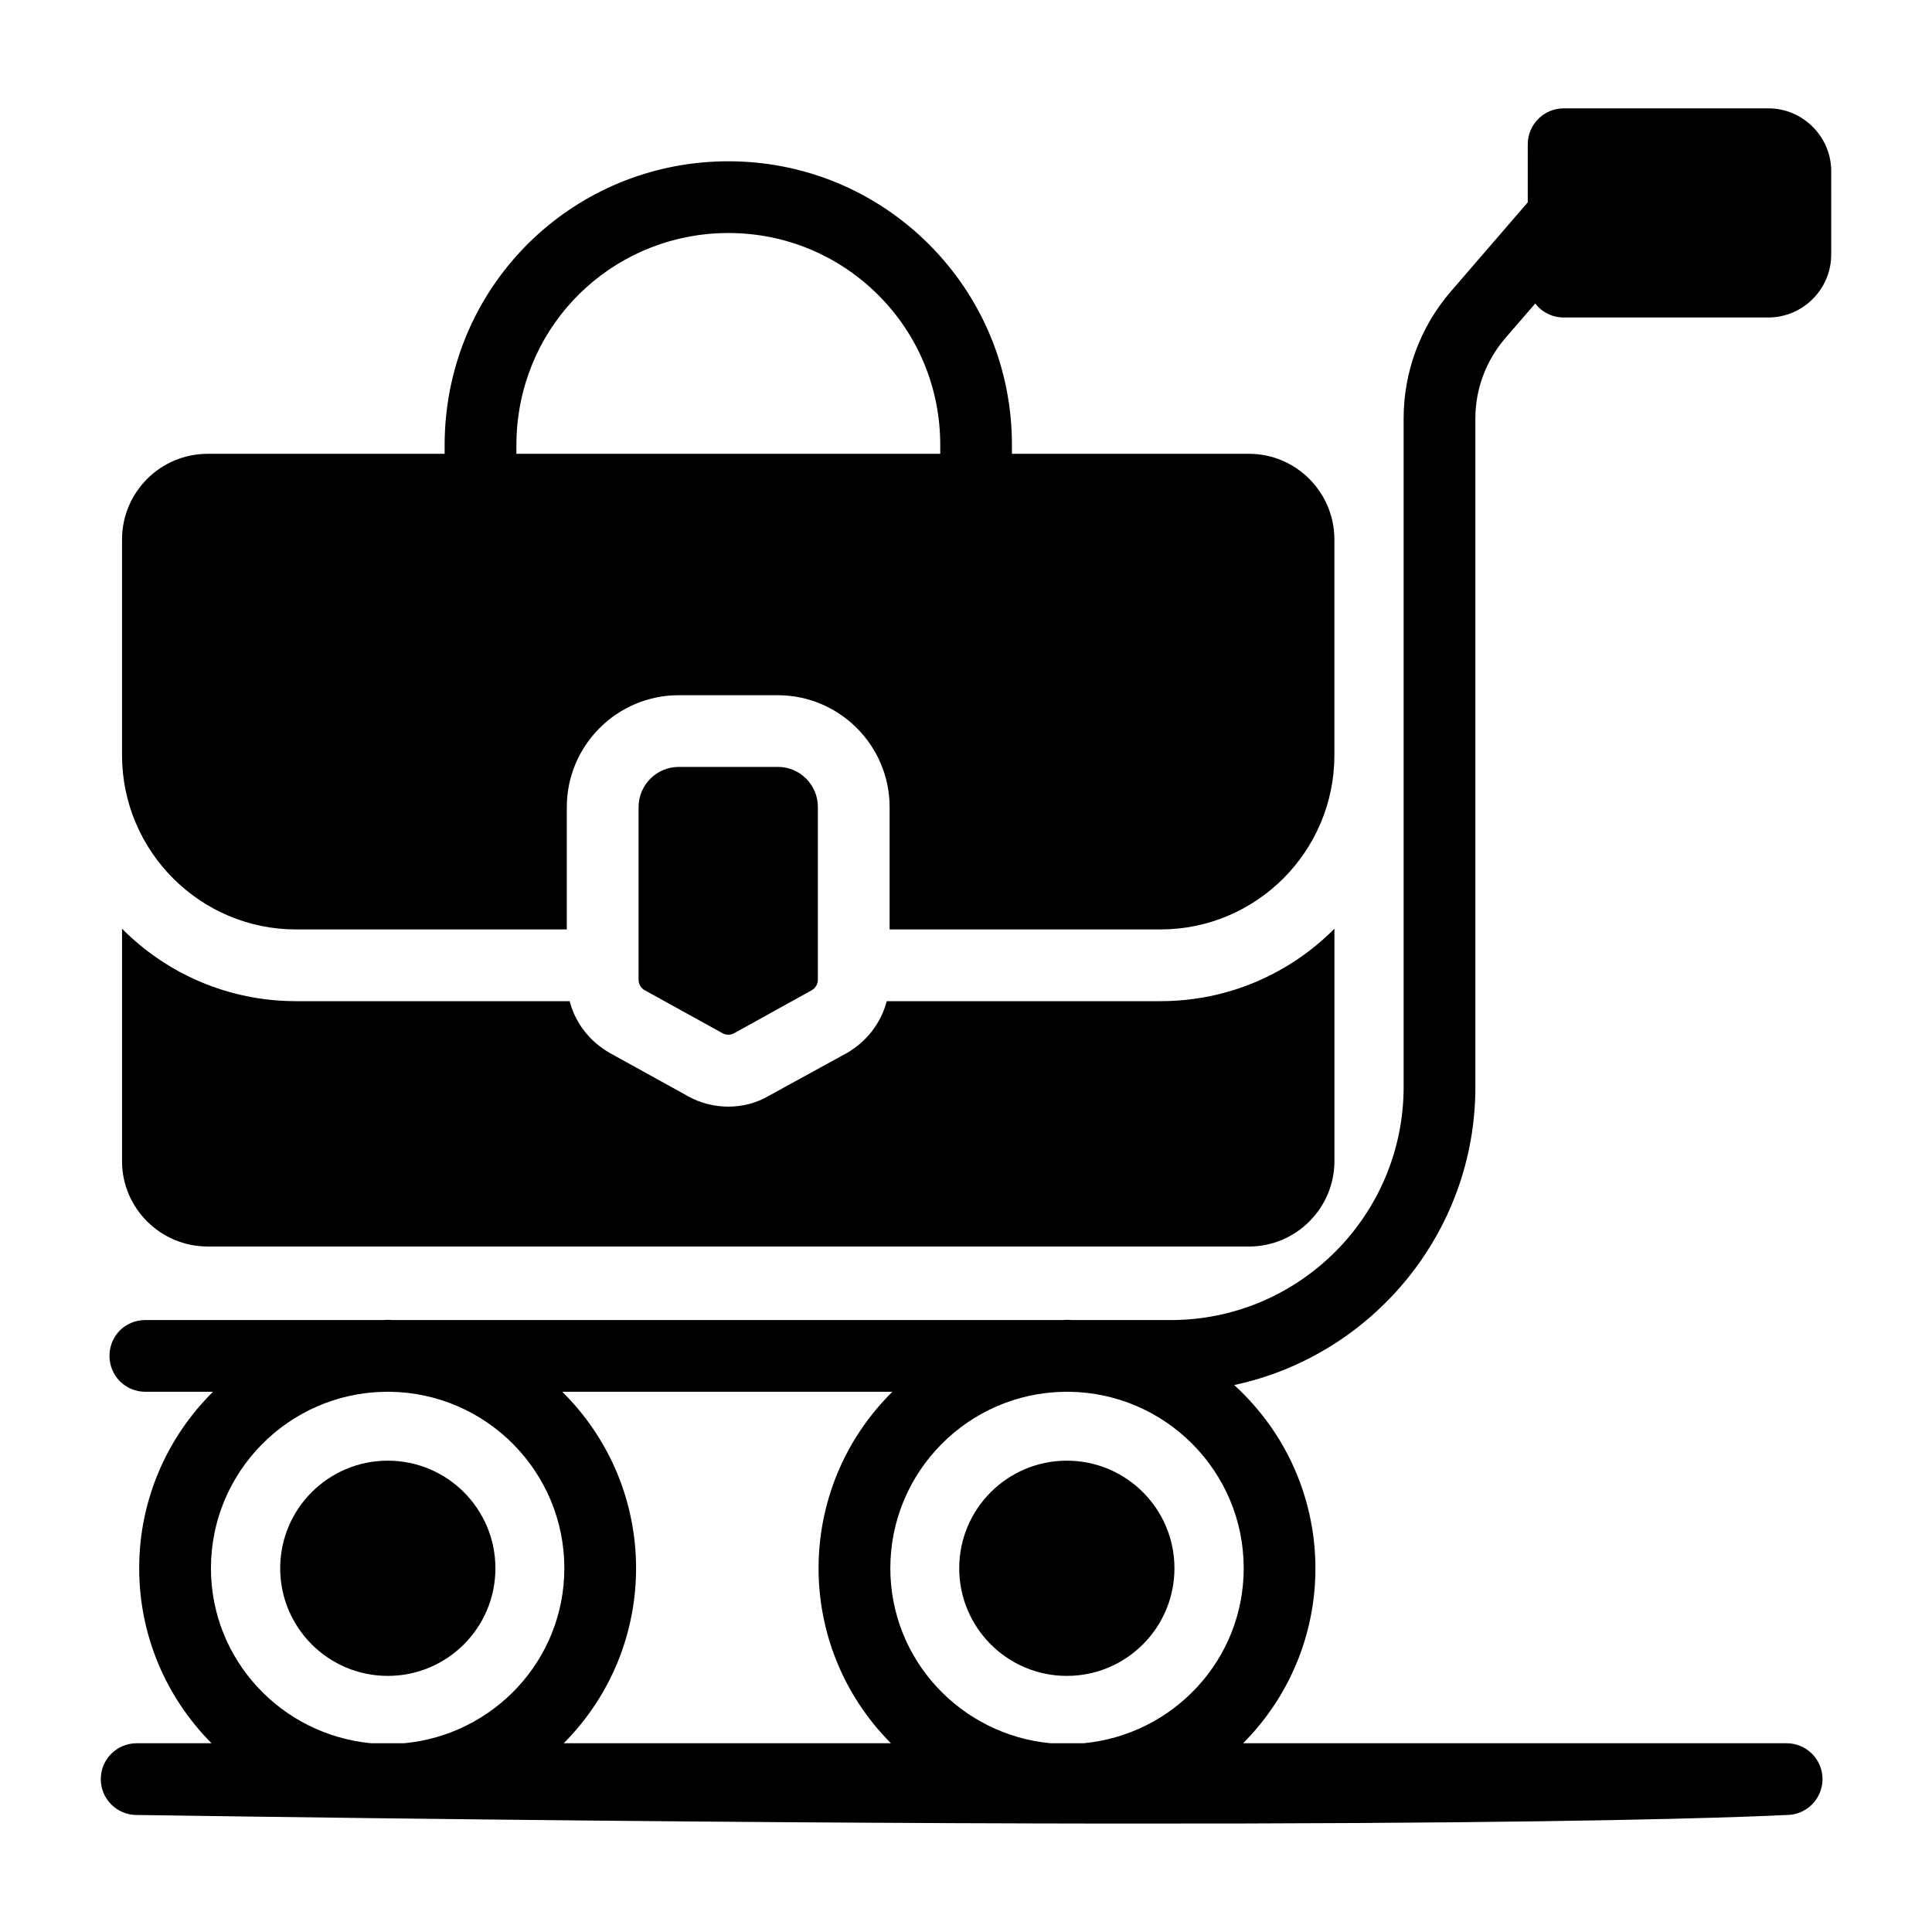
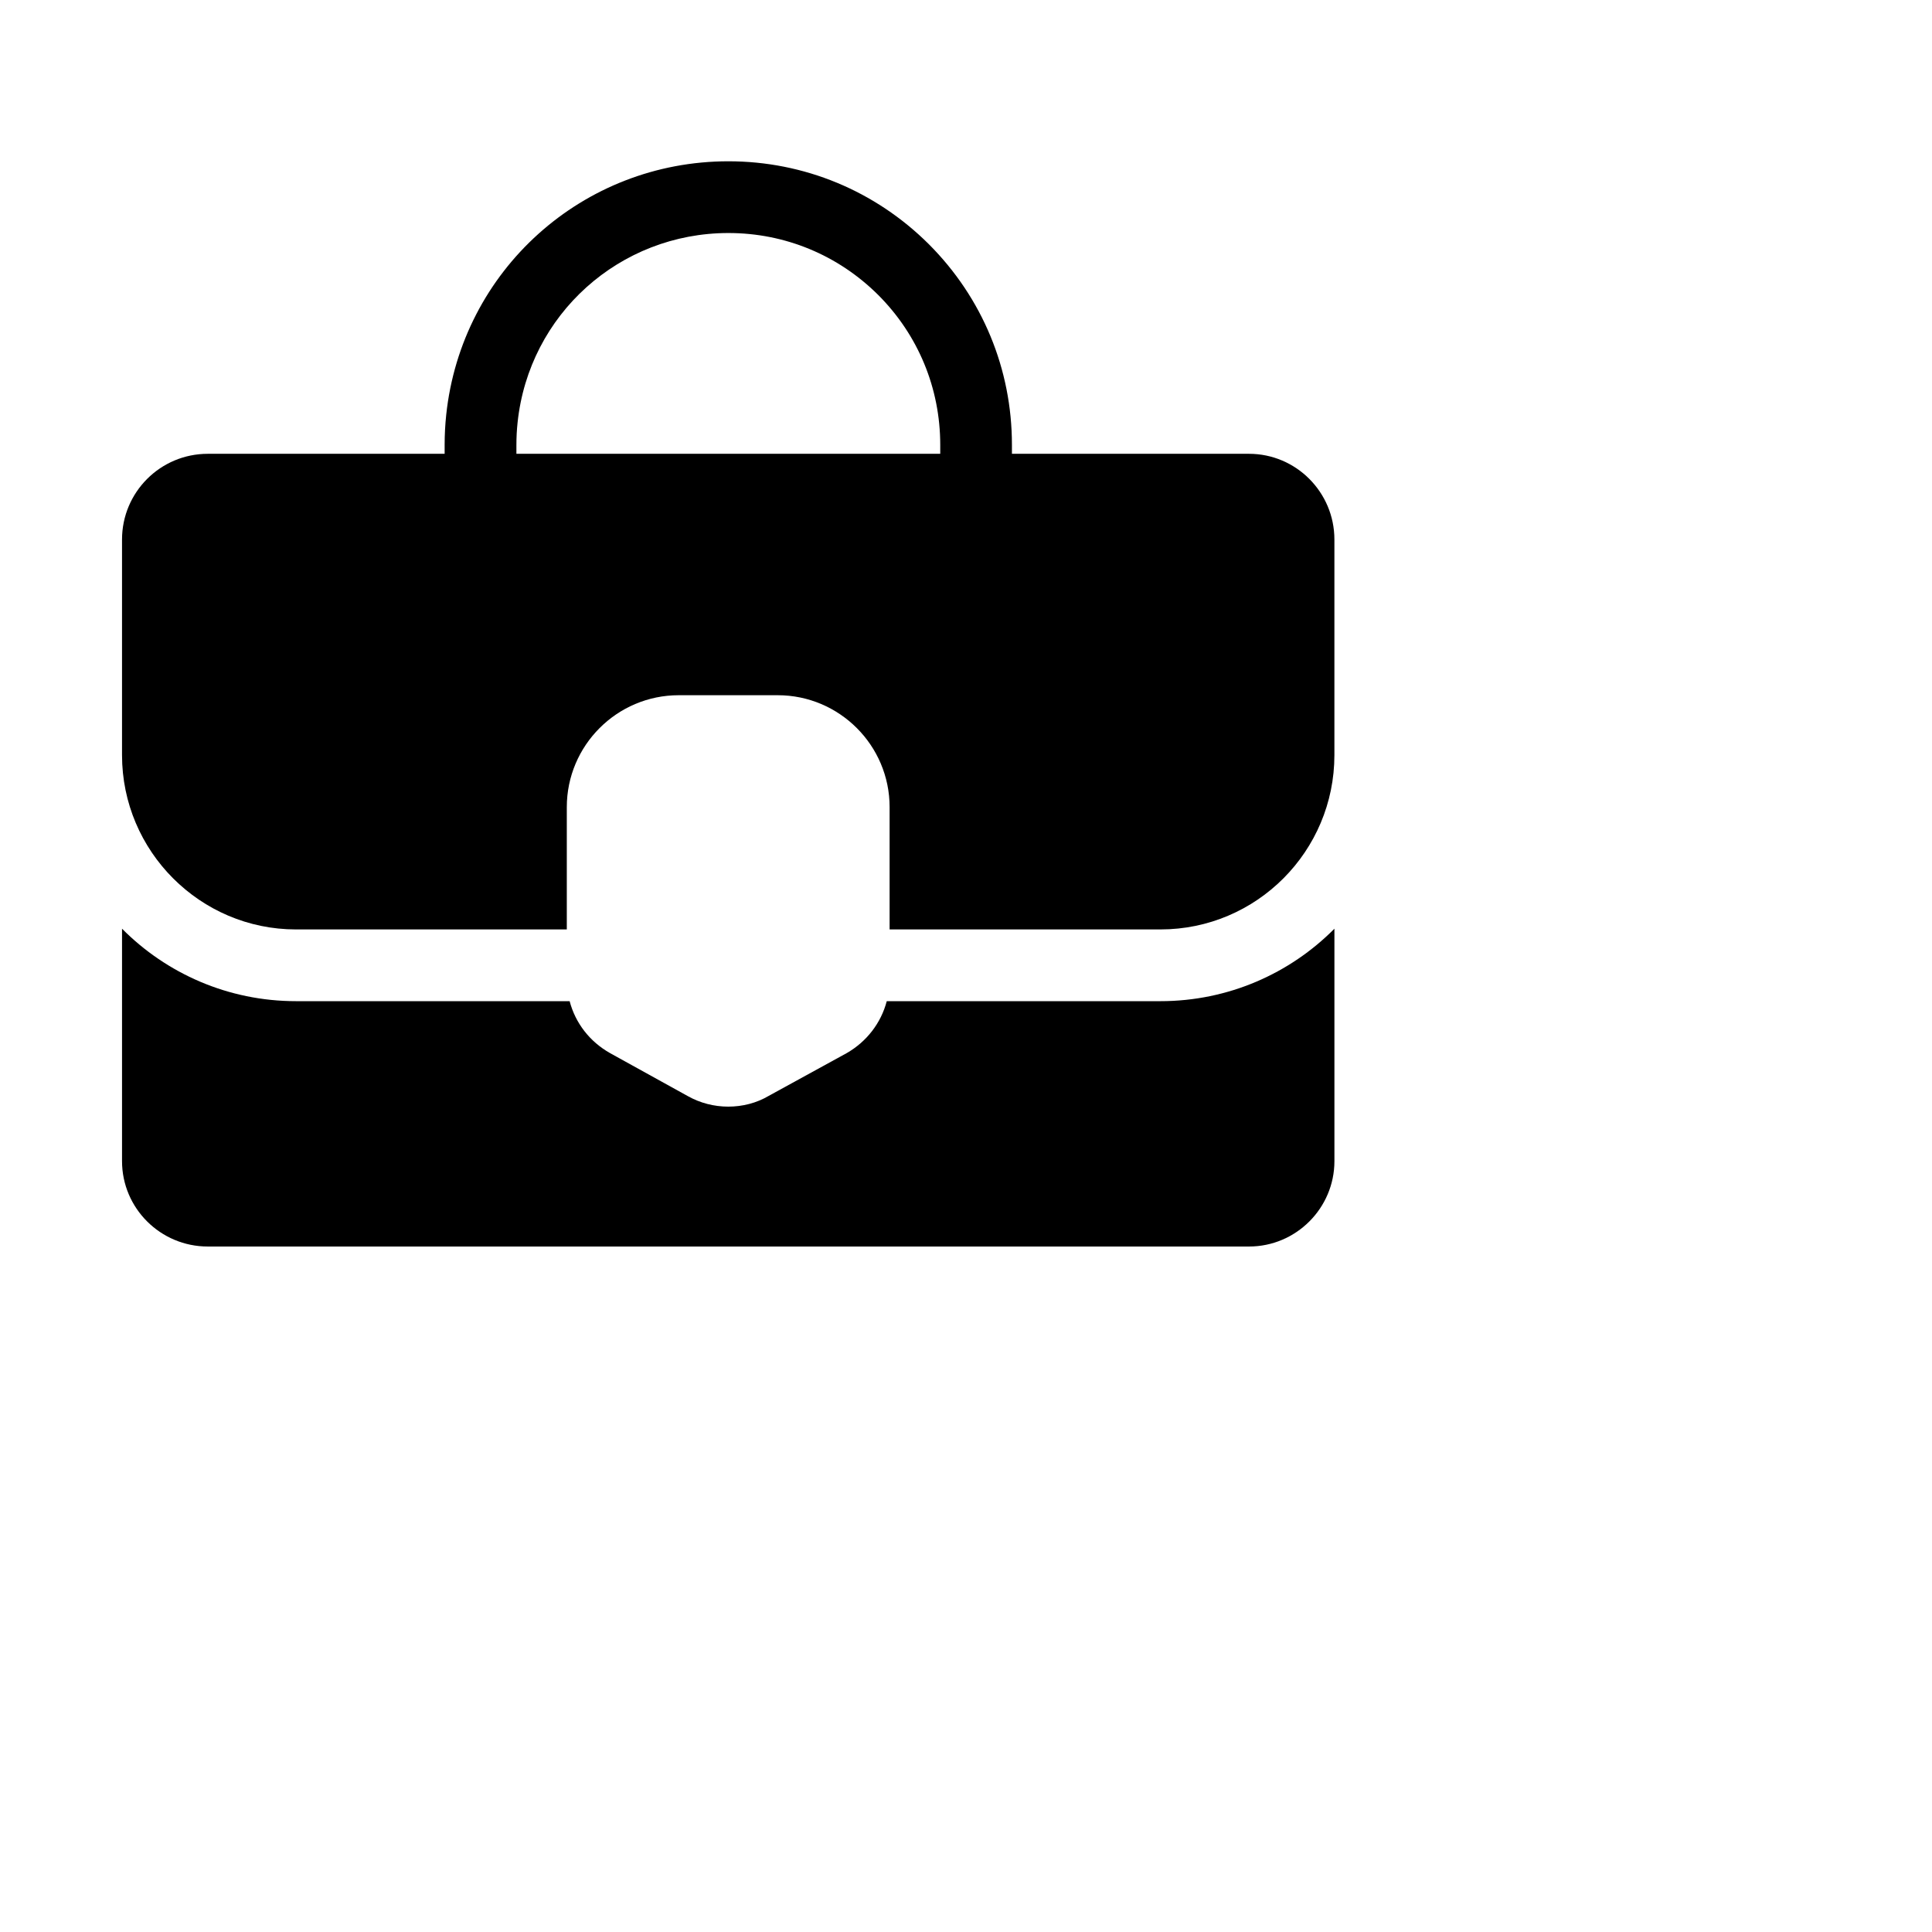
<svg xmlns="http://www.w3.org/2000/svg" fill="#000000" width="800px" height="800px" version="1.1" viewBox="144 144 512 512">
  <g>
    <path d="m199.06 474.34h275.95c12.453 0 22.625-10.172 22.625-22.625v-61.598c-11.789 11.883-28.137 19.203-46.105 19.203h-72.531c-1.52 5.797-5.324 10.742-10.648 13.785l-20.629 11.312c-3.231 1.902-6.938 2.852-10.742 2.852-3.707 0-7.414-0.949-10.648-2.758l-20.629-11.406c-5.418-3.043-9.223-7.984-10.742-13.785h-72.52c-17.965 0-34.316-7.32-46.102-19.203v61.598c0 12.453 10.168 22.625 22.719 22.625z" />
    <path d="m222.44 390.31h71.77v-32.414c0-16.352 13.309-29.656 29.656-29.656h26.234c16.352 0 29.656 13.309 29.656 29.656v32.414h71.77c25.477 0 46.105-20.723 46.105-46.199v-57.129c0-12.547-10.172-22.719-22.625-22.719h-62.832v-2.367c0-20.09-7.816-38.969-22.023-53.184-14.223-14.164-33.09-21.969-53.121-21.969-38.594 0-70.742 28.902-74.781 67.223-0.273 2.606-0.414 5.25-0.414 7.926v2.367l-62.777 0.004c-12.547 0-22.719 10.172-22.719 22.719v57.129c0 25.477 20.723 46.199 46.102 46.199zm58.414-128.42c0-2 0.102-3.977 0.312-5.926 3.012-28.625 27.031-50.211 55.871-50.211 14.969 0 29.07 5.836 39.695 16.414 10.602 10.605 16.441 24.715 16.441 39.727v2.367h-112.32z" />
-     <path d="m323.9 347.24c-5.894 0-10.672 4.777-10.672 10.672v45.734c0 1.156 0.629 2.227 1.645 2.785l20.598 11.383c0.961 0.531 2.121 0.527 3.082 0l20.547-11.383c1.012-0.559 1.641-1.625 1.641-2.781v-45.805c0-5.859-4.75-10.609-10.609-10.609z" />
-     <path d="m455.24 559.61c0 15.75-12.766 28.52-28.516 28.52s-28.52-12.77-28.52-28.52c0-15.746 12.77-28.516 28.52-28.516s28.516 12.77 28.516 28.516" />
-     <path d="m275.29 559.61c0 15.75-12.766 28.52-28.516 28.52s-28.52-12.77-28.52-28.52c0-15.746 12.77-28.516 28.52-28.516s28.516 12.77 28.516 28.516" />
-     <path d="m534.99 432.04v-177.19c0-7.793 2.852-15.305 7.891-21.199l7.984-9.223c1.711 2.281 4.469 3.707 7.508 3.707h54.277c9.125 0 16.637-7.508 16.637-16.637l0.004-22.145c0-9.125-7.508-16.637-16.637-16.637h-54.277c-5.227 0-9.504 4.277-9.504 9.504l-0.004 15.402-20.344 23.574c-8.082 9.316-12.547 21.293-12.547 33.652v177.19c0 34.031-27.664 61.789-61.691 61.789h-26.277c-0.418-0.008-0.828-0.062-1.246-0.062-0.422 0-0.828 0.055-1.246 0.062h-177.54c-0.418-0.008-0.828-0.062-1.246-0.062-0.422 0-0.828 0.055-1.25 0.062h-62.965c-5.324 0-9.504 4.184-9.504 9.504 0 5.227 4.184 9.504 9.504 9.504h17.93c-12.062 11.941-19.559 28.488-19.559 46.762 0 18.078 7.332 34.473 19.172 46.383h-19.848c-5.25 0-9.504 4.258-9.504 9.504 0 5.25 4.258 9.504 9.504 9.504 351.14 5.137 436.25 0.004 437.27 0 5.25 0 9.504-4.258 9.504-9.504 0-5.25-4.258-9.504-9.504-9.504h-144.05c26.402-26.562 25.453-69.527-2.356-94.93 36.461-7.773 63.918-40.281 63.918-79.012zm-283.9 173.94h-8.723c-23.75-2.238-42.465-22.055-42.465-46.383 0-25.605 20.676-46.414 46.203-46.762h1.25c25.527 0.344 46.199 21.152 46.199 46.762 0 24.328-18.711 44.145-42.465 46.383zm42.305 0c25.707-25.863 25.547-67.473-0.387-93.145h87.48c-25.918 25.652-26.109 67.266-0.387 93.145zm180.2-46.383c0 24.328-18.711 44.145-42.461 46.383h-8.727c-23.75-2.238-42.461-22.055-42.461-46.383 0-25.605 20.672-46.414 46.199-46.762h1.25c25.527 0.348 46.199 21.156 46.199 46.762z" />
  </g>
</svg>